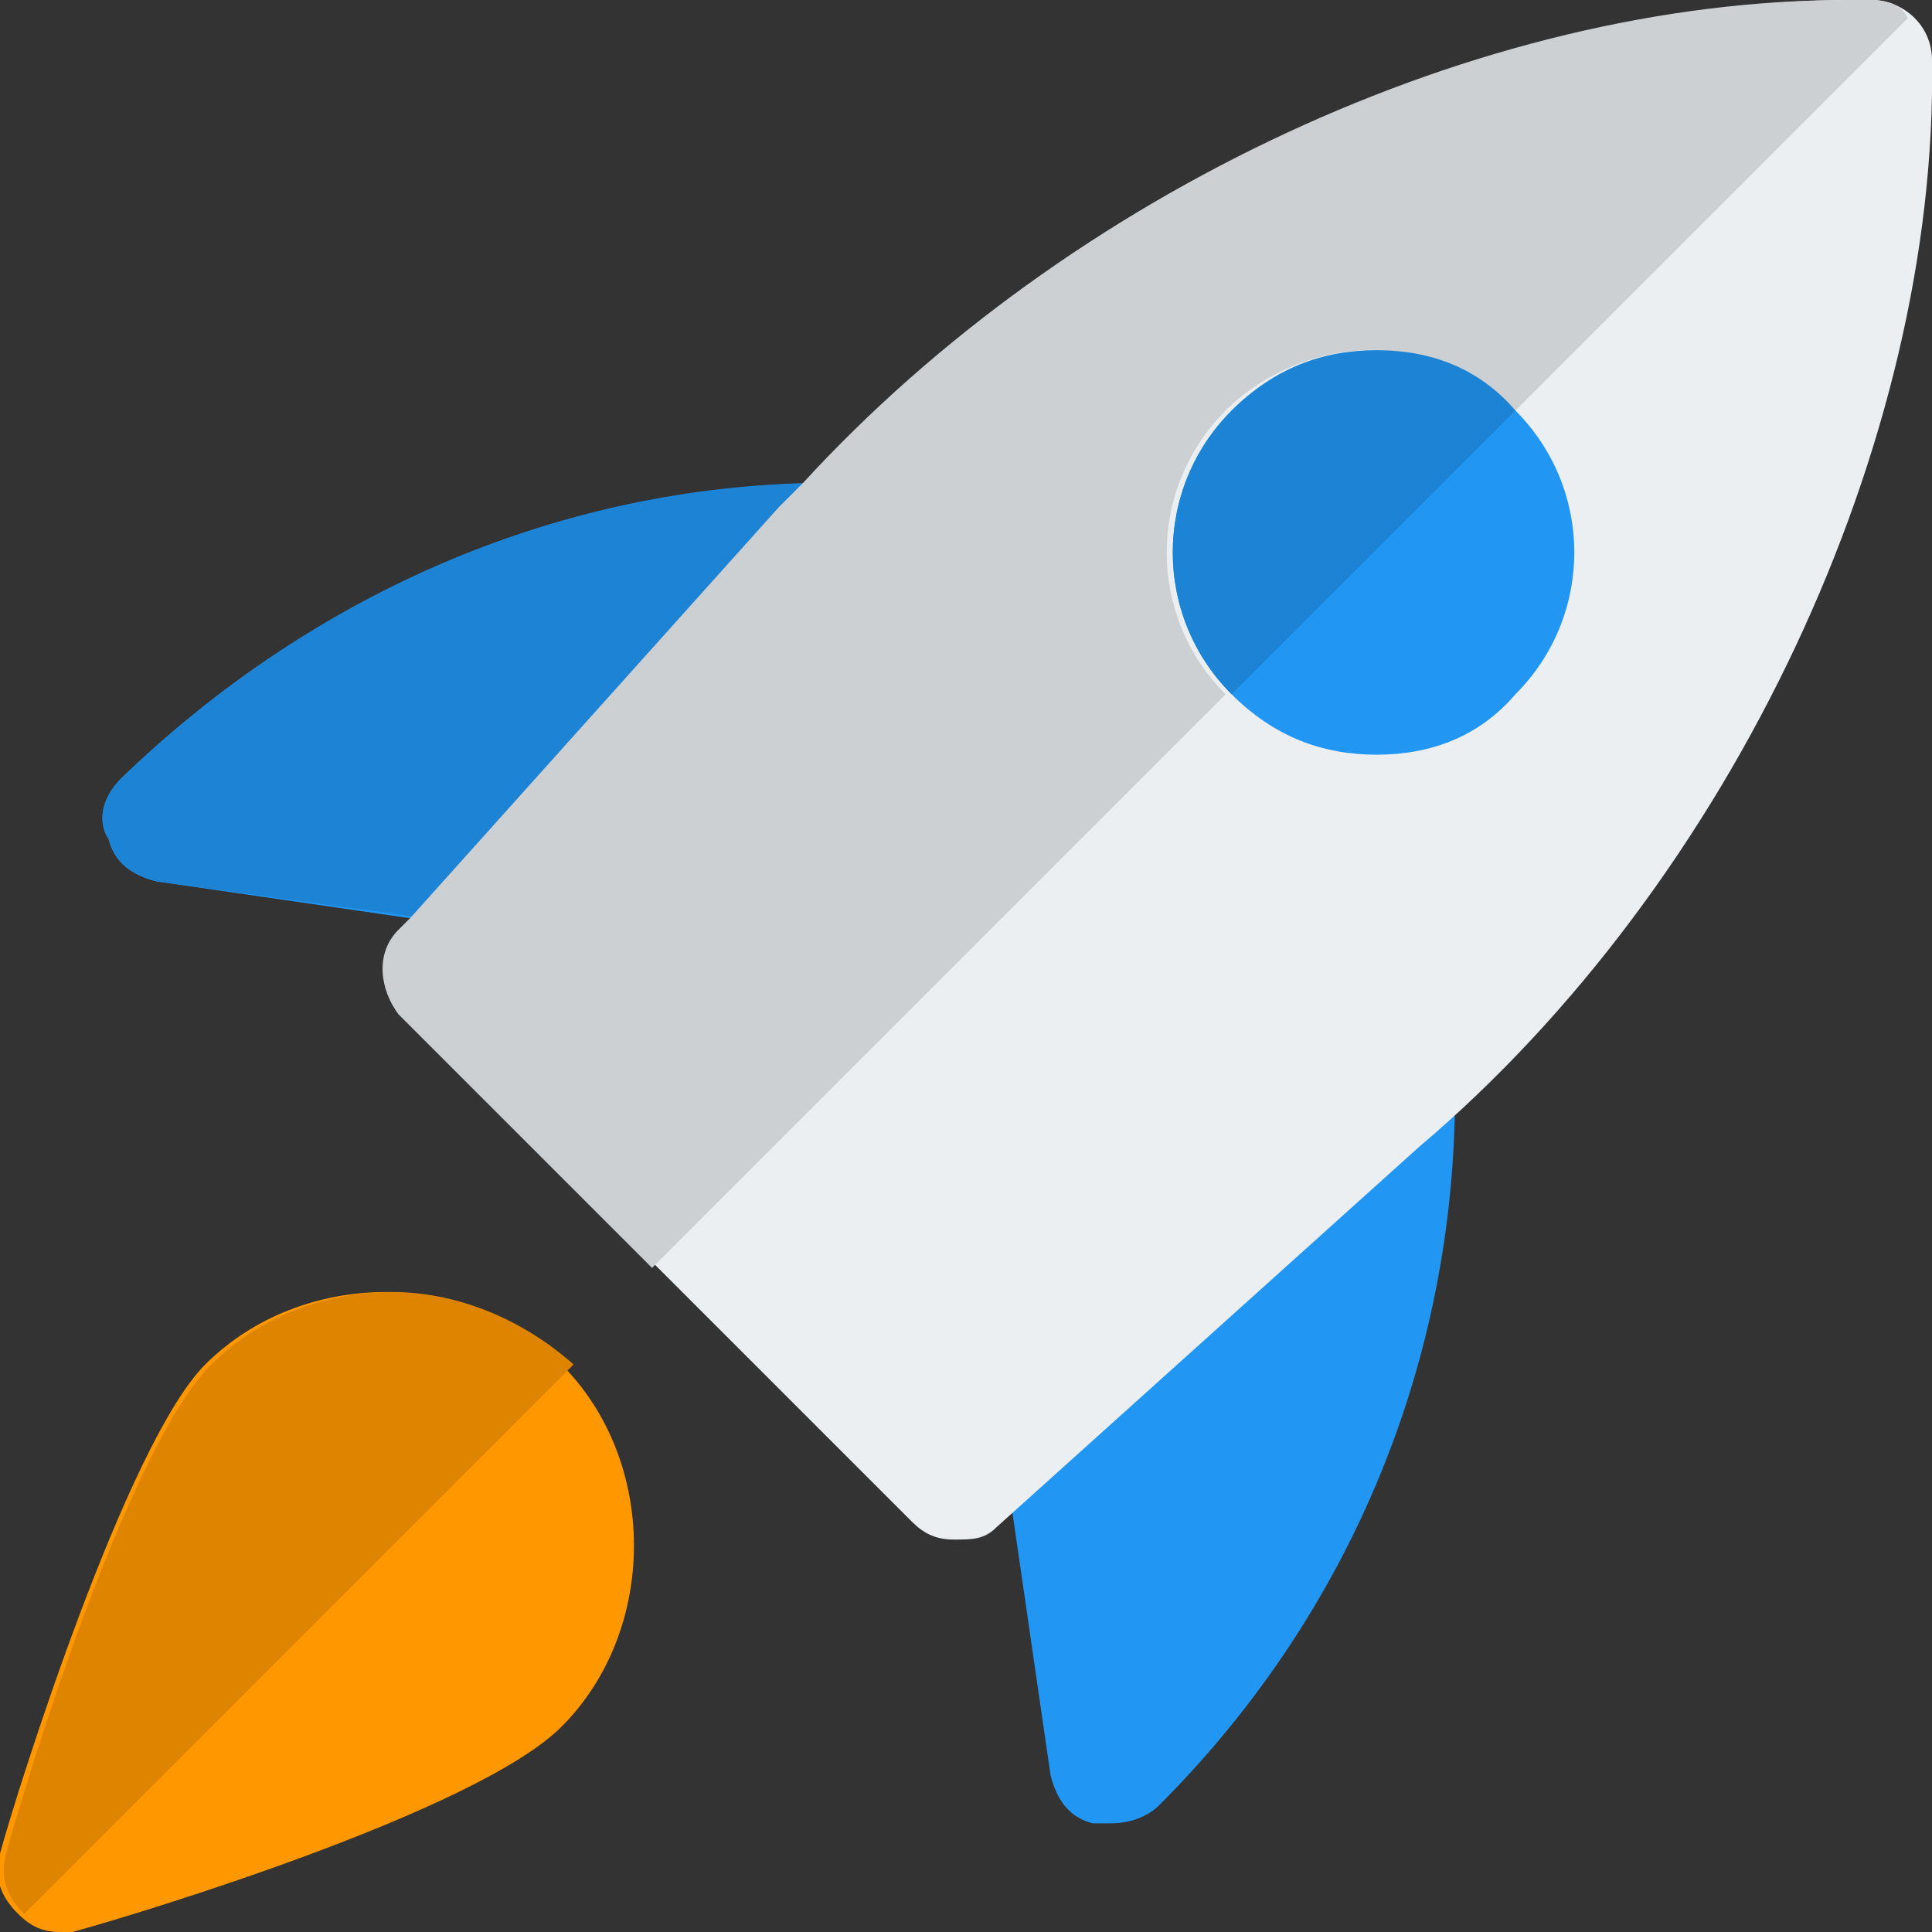
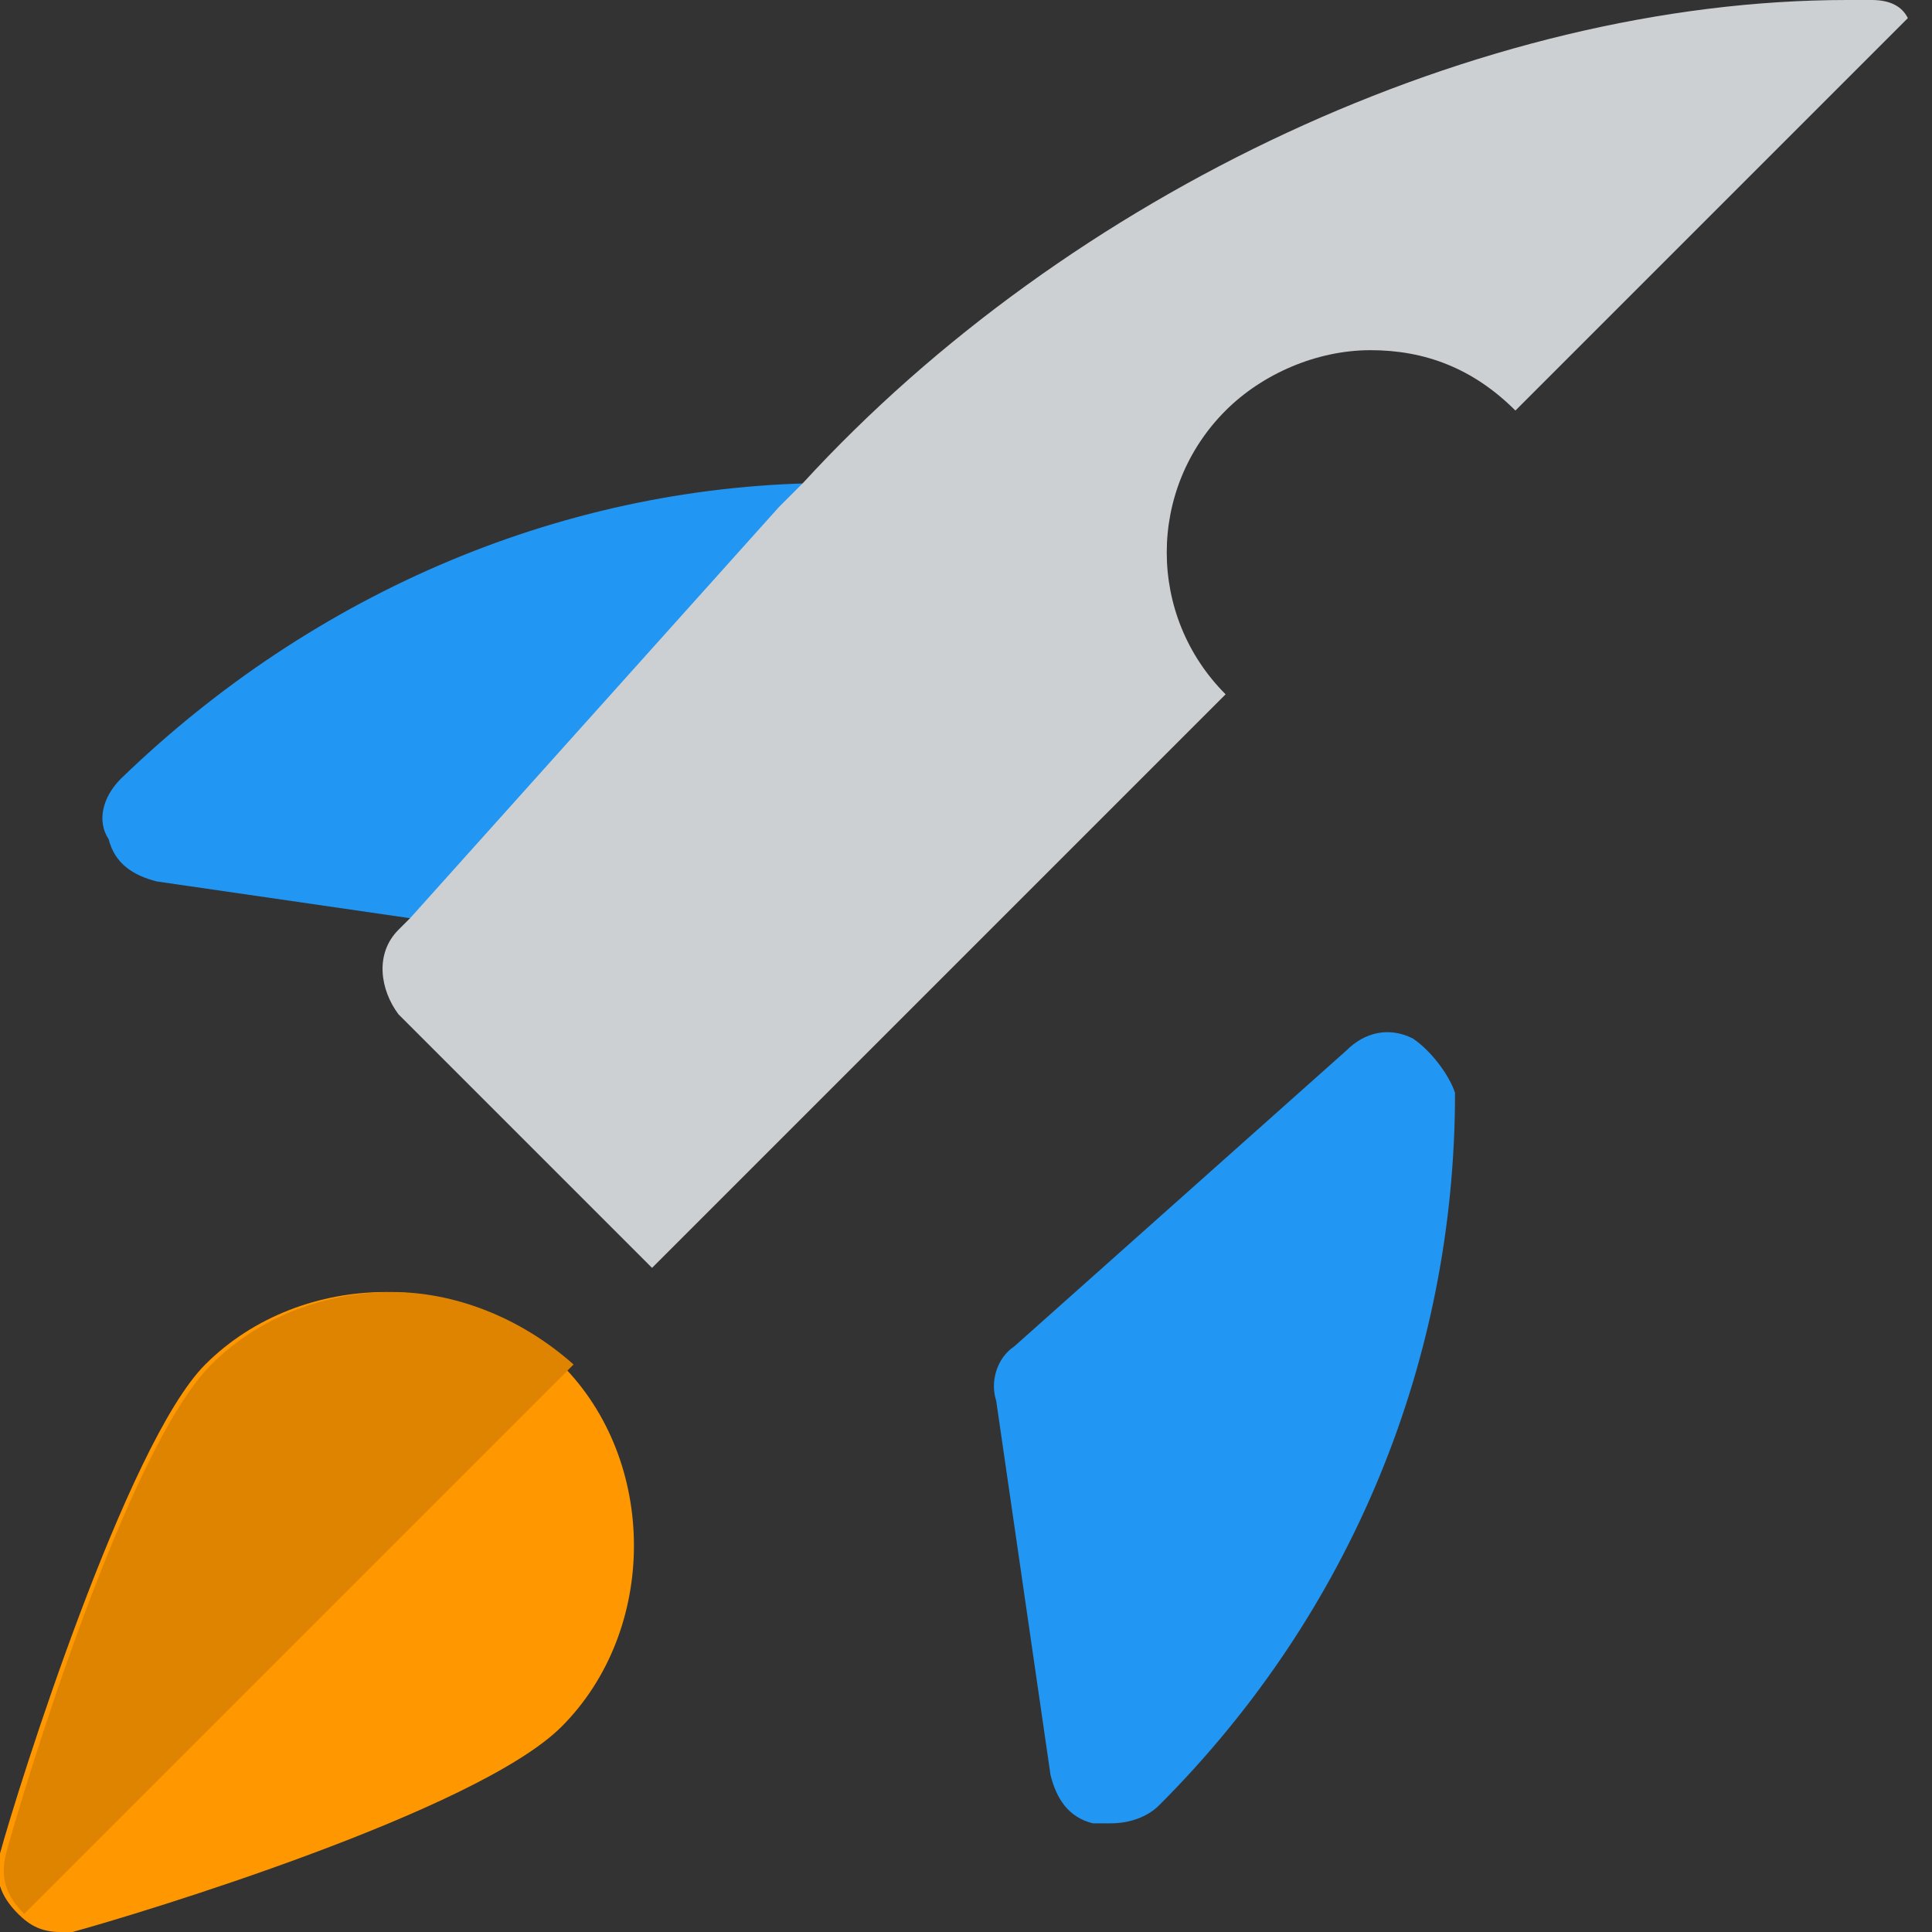
<svg xmlns="http://www.w3.org/2000/svg" version="1.1" id="color" x="0px" y="0px" width="32px" height="32px" viewBox="0 0 32 32" style="enable-background:new 0 0 32 32;" xml:space="preserve">
  <rect x="0" y="0" width="32" height="32" fill="#333333" stroke="none" />
  <style type="text/css">
	.st0{fill:#2196F3;}
	.st1{fill:#ECEFF1;}
	.st2{fill:#FF9800;}
	.st3{fill:#1D83D4;}
	.st4{fill:#CDD0D2;}
	.st5{fill:#DE8400;}
</style>
  <g>
    <g>
      <path class="st0" d="M23.4,17.2c-0.4-0.2-0.8-0.1-1.1,0.2l-5.5,4.9c-0.3,0.2-0.4,0.6-0.3,0.9l0.9,6.2c0.1,0.4,0.3,0.7,0.7,0.8    l0.3,0c0.3,0,0.6-0.1,0.8-0.3c3.2-3.2,4.9-7.4,4.9-11.8C24,17.8,23.7,17.4,23.4,17.2L23.4,17.2z" />
    </g>
  </g>
  <g>
    <g>
      <path class="st0" d="M13.8,8C9.4,8,5.2,9.8,2,12.9l0,0c-0.3,0.3-0.4,0.7-0.2,1c0.1,0.4,0.4,0.6,0.8,0.7l6.2,0.9l0.1,0    c0.3,0,0.6-0.1,0.7-0.3l4.9-5.5c0.3-0.3,0.3-0.7,0.2-1.1C14.6,8.2,14.2,8,13.8,8L13.8,8z" />
    </g>
  </g>
  <g>
    <g>
-       <path class="st1" d="M15.8,25.5c-0.3,0-0.5-0.1-0.7-0.3l-8.4-8.4c-0.4-0.4-0.4-1,0-1.4l6.3-7C17.4,3.3,24.7-0.1,31,0    c0.5,0,1,0.4,1,1c0.1,6.3-3.3,13.6-8.5,18l-7,6.3C16.3,25.5,16.1,25.5,15.8,25.5L15.8,25.5z" />
-     </g>
+       </g>
  </g>
  <g>
    <g>
-       <path class="st0" d="M22.8,12.5c-0.9,0-1.7-0.3-2.4-1c-1.3-1.3-1.3-3.4,0-4.7c1.3-1.3,3.4-1.3,4.7,0c1.3,1.3,1.3,3.4,0,4.7    C24.5,12.2,23.7,12.5,22.8,12.5z" />
-     </g>
+       </g>
  </g>
  <g>
    <g>
      <path class="st2" d="M1,32c-0.3,0-0.5-0.1-0.7-0.3c-0.3-0.3-0.4-0.6-0.3-1c0.3-1.1,2.1-6.8,3.4-8.1c1.6-1.6,4.4-1.6,5.9,0    c0.8,0.8,1.2,1.9,1.2,3c0,1.1-0.4,2.2-1.2,3c-1.4,1.4-7,3.1-8.1,3.4L1,32z" />
    </g>
  </g>
  <g>
    <g>
-       <path class="st3" d="M13.4,8C9.1,8.1,5.1,9.9,2,12.9l0,0c-0.3,0.3-0.4,0.7-0.2,1c0.1,0.4,0.4,0.6,0.8,0.7l4.4,0.6L13,8.5    C13.1,8.3,13.2,8.2,13.4,8L13.4,8z" />
-     </g>
+       </g>
  </g>
  <g>
    <g>
      <path class="st4" d="M30.6,0c-6.1,0-12.9,3.2-17.3,8c-0.1,0.1-0.3,0.3-0.4,0.4l-6.1,6.8l-0.2,0.2c-0.4,0.4-0.3,1,0,1.4l4.2,4.2    l9.5-9.5c-1.3-1.3-1.3-3.4,0-4.7c0.6-0.6,1.5-1,2.4-1c0.9,0,1.7,0.3,2.4,1l6.5-6.5C31.5,0.1,31.3,0,31,0C30.9,0,30.8,0,30.6,0z" />
    </g>
  </g>
  <g>
    <g>
-       <path class="st3" d="M22.8,5.8c-0.9,0-1.7,0.3-2.4,1c-1.3,1.3-1.3,3.4,0,4.7l4.7-4.7C24.5,6.1,23.7,5.8,22.8,5.8L22.8,5.8z" />
-     </g>
+       </g>
  </g>
  <g>
    <g>
      <path class="st5" d="M6.5,21.4c-1.1,0-2.2,0.4-3,1.2c-1.4,1.4-3.1,7-3.4,8.1c-0.1,0.4,0,0.7,0.3,1l9.1-9.1    C8.6,21.8,7.5,21.4,6.5,21.4z" />
    </g>
  </g>
</svg>